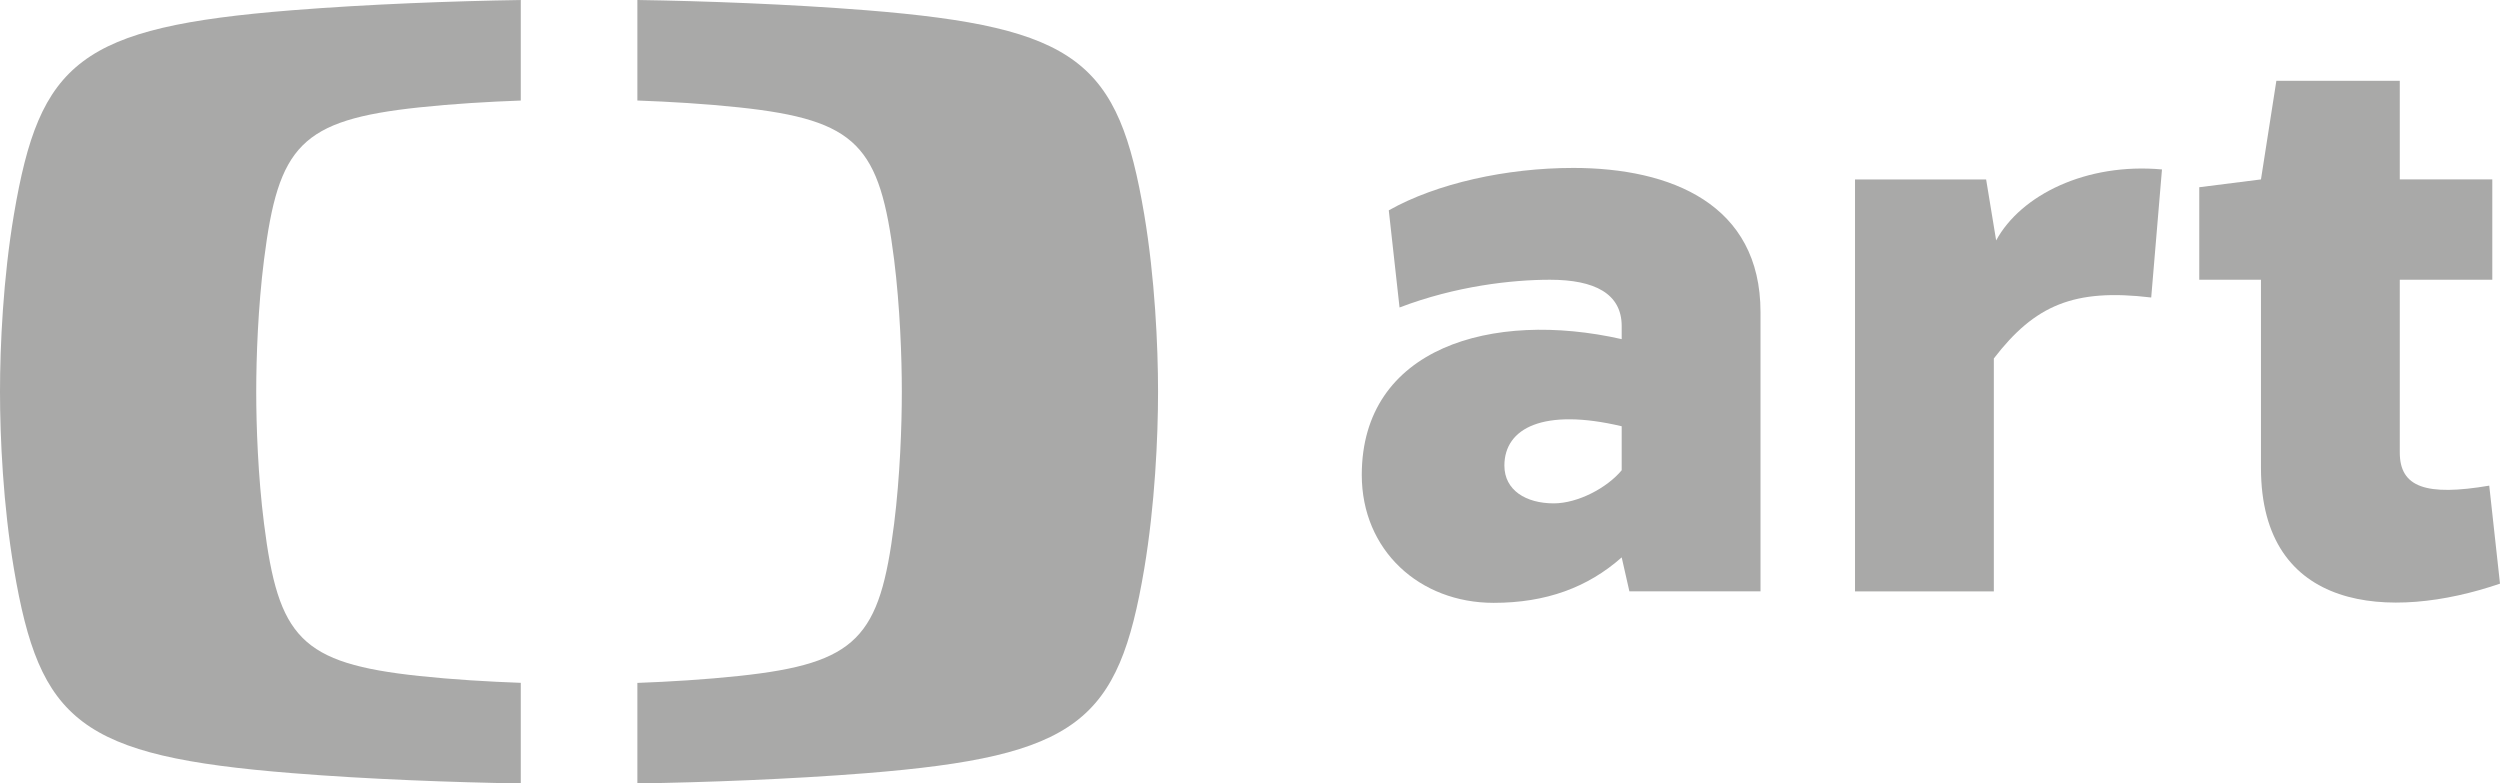
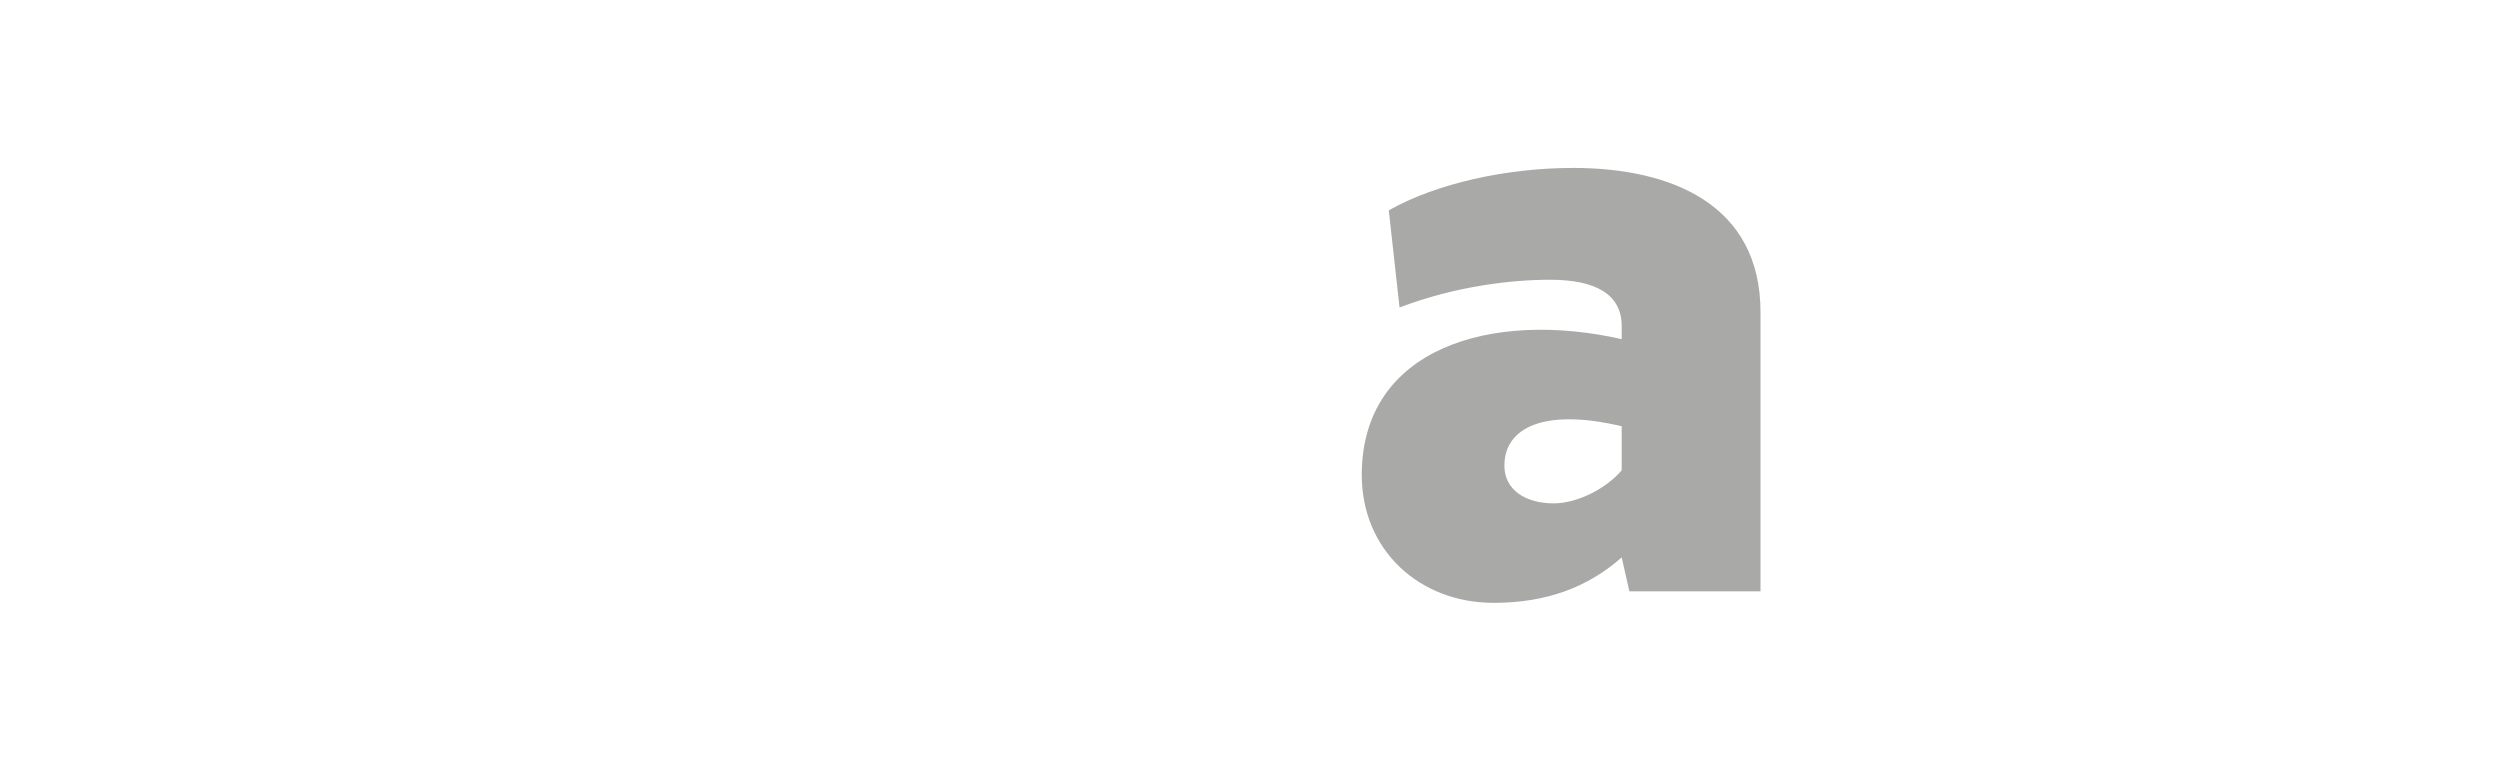
<svg xmlns="http://www.w3.org/2000/svg" height="188.03" width="600" version="1.1">
  <defs />
  <g fill-rule="nonzero" transform="translate(95.696,372.005)" fill="#a9a9a8">
-     <path d="m-92.354-320.53c-2.582,15.266-3.342,31.494-3.342,42.532s0.759,27.266,3.342,42.532c6.202,36.633,15.722,44.937,66.759,49.013,18.532,1.494,38.608,2.203,54.886,2.481v-24.152c-7.721-0.278-16.329-0.785-24.405-1.646-28.456-3.038-33.772-9.215-37.215-36.557-1.443-11.342-1.873-23.443-1.873-31.646,0-8.228,0.43-20.329,1.873-31.722,3.443-27.316,8.759-33.494,37.215-36.532,8.076-0.861,16.684-1.367,24.405-1.646v-24.127c-16.278,0.253-36.354,0.987-54.886,2.456-51.038,4.076-60.557,12.354-66.759,49.013" />
-     <path d="m112.16-369.55c-18.532-1.468-38.608-2.203-54.886-2.456v24.127c7.696,0.278,16.329,0.785,24.405,1.646,28.456,3.038,33.772,9.215,37.215,36.557,1.418,11.392,1.848,23.468,1.848,31.696,0,8.203-0.43,20.304-1.848,31.671-3.443,27.316-8.759,33.494-37.215,36.532-8.076,0.861-16.709,1.392-24.405,1.671v24.127c16.278-0.253,36.354-0.987,54.886-2.456,51.038-4.101,60.557-12.38,66.759-49.038,2.557-15.266,3.317-31.494,3.317-42.532,0-11.013-0.759-27.266-3.317-42.532-6.202-36.633-15.722-44.911-66.759-49.013" />
-     <path d="m501.72-255.45c-15.19,2.582-21.468,0.38-21.468-7.949v-41.468h22.203v-24.076h-22.203v-23.671h-29.62l-3.696,23.671-14.81,1.873v22.203h14.81v45.165c0,34.608,30.911,36.835,57.367,27.772l-2.582-23.519z" />
-     <path d="m383.38-314.3-2.405-14.633-31.468,0,0,98.861,33.316,0,0-55.899c9.823-12.785,19.24-16.861,37.772-14.633l2.582-30.734c-18.152-1.646-33.873,6.127-39.797,17.038" />
    <path d="m281.84-331.7c-15.924,0-32.759,3.696-44.228,10.177l2.582,23.316c13.519-5.165,27.013-6.658,36.101-6.658,10.734,0,17.215,3.342,17.215,11.114v3.139c-31.114-7.038-62.38,2.051-62.38,32.582,0,18.127,13.873,30.709,31.646,30.709,12.582,0,22.582-3.696,30.734-10.911l1.848,8.152h31.468v-67.013c0-25.899-21.468-34.608-44.987-34.608m11.671,72.557c-3.519,4.253-10.557,7.949-16.304,7.949-6.658,0-11.848-3.139-11.848-9.063,0-9.063,9.443-13.873,28.152-9.443v10.557z" />
  </g>
</svg>